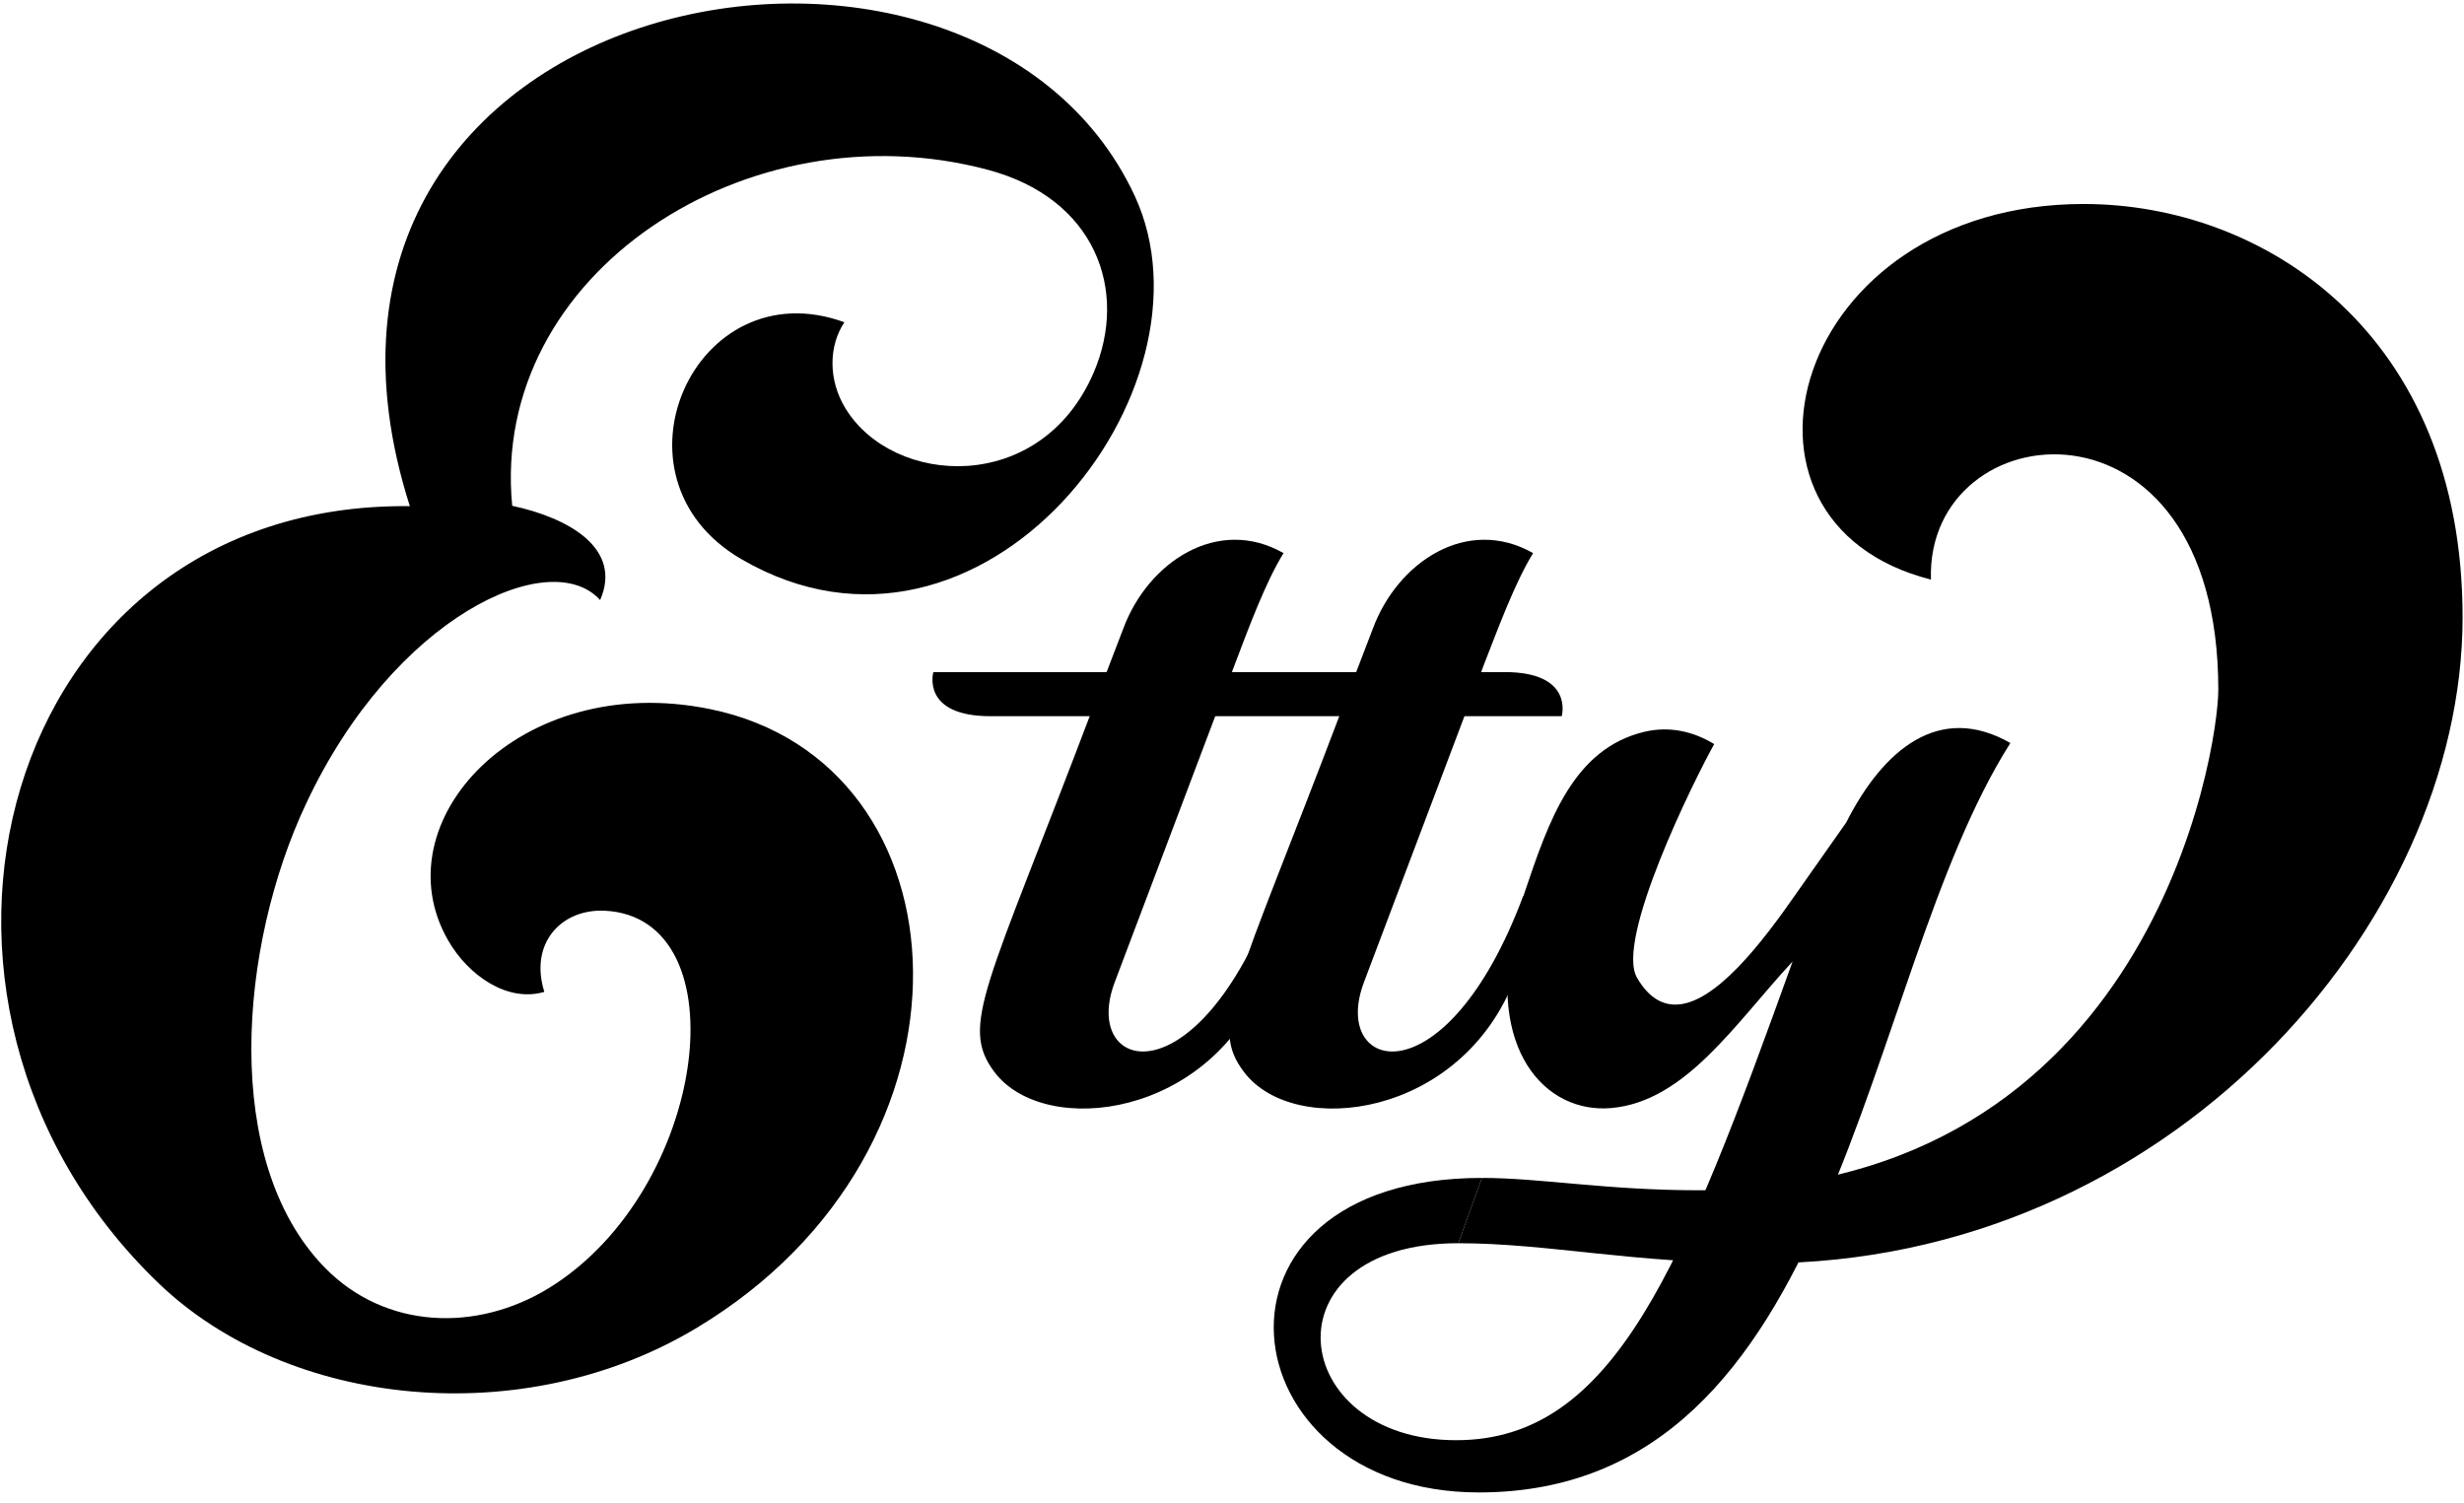
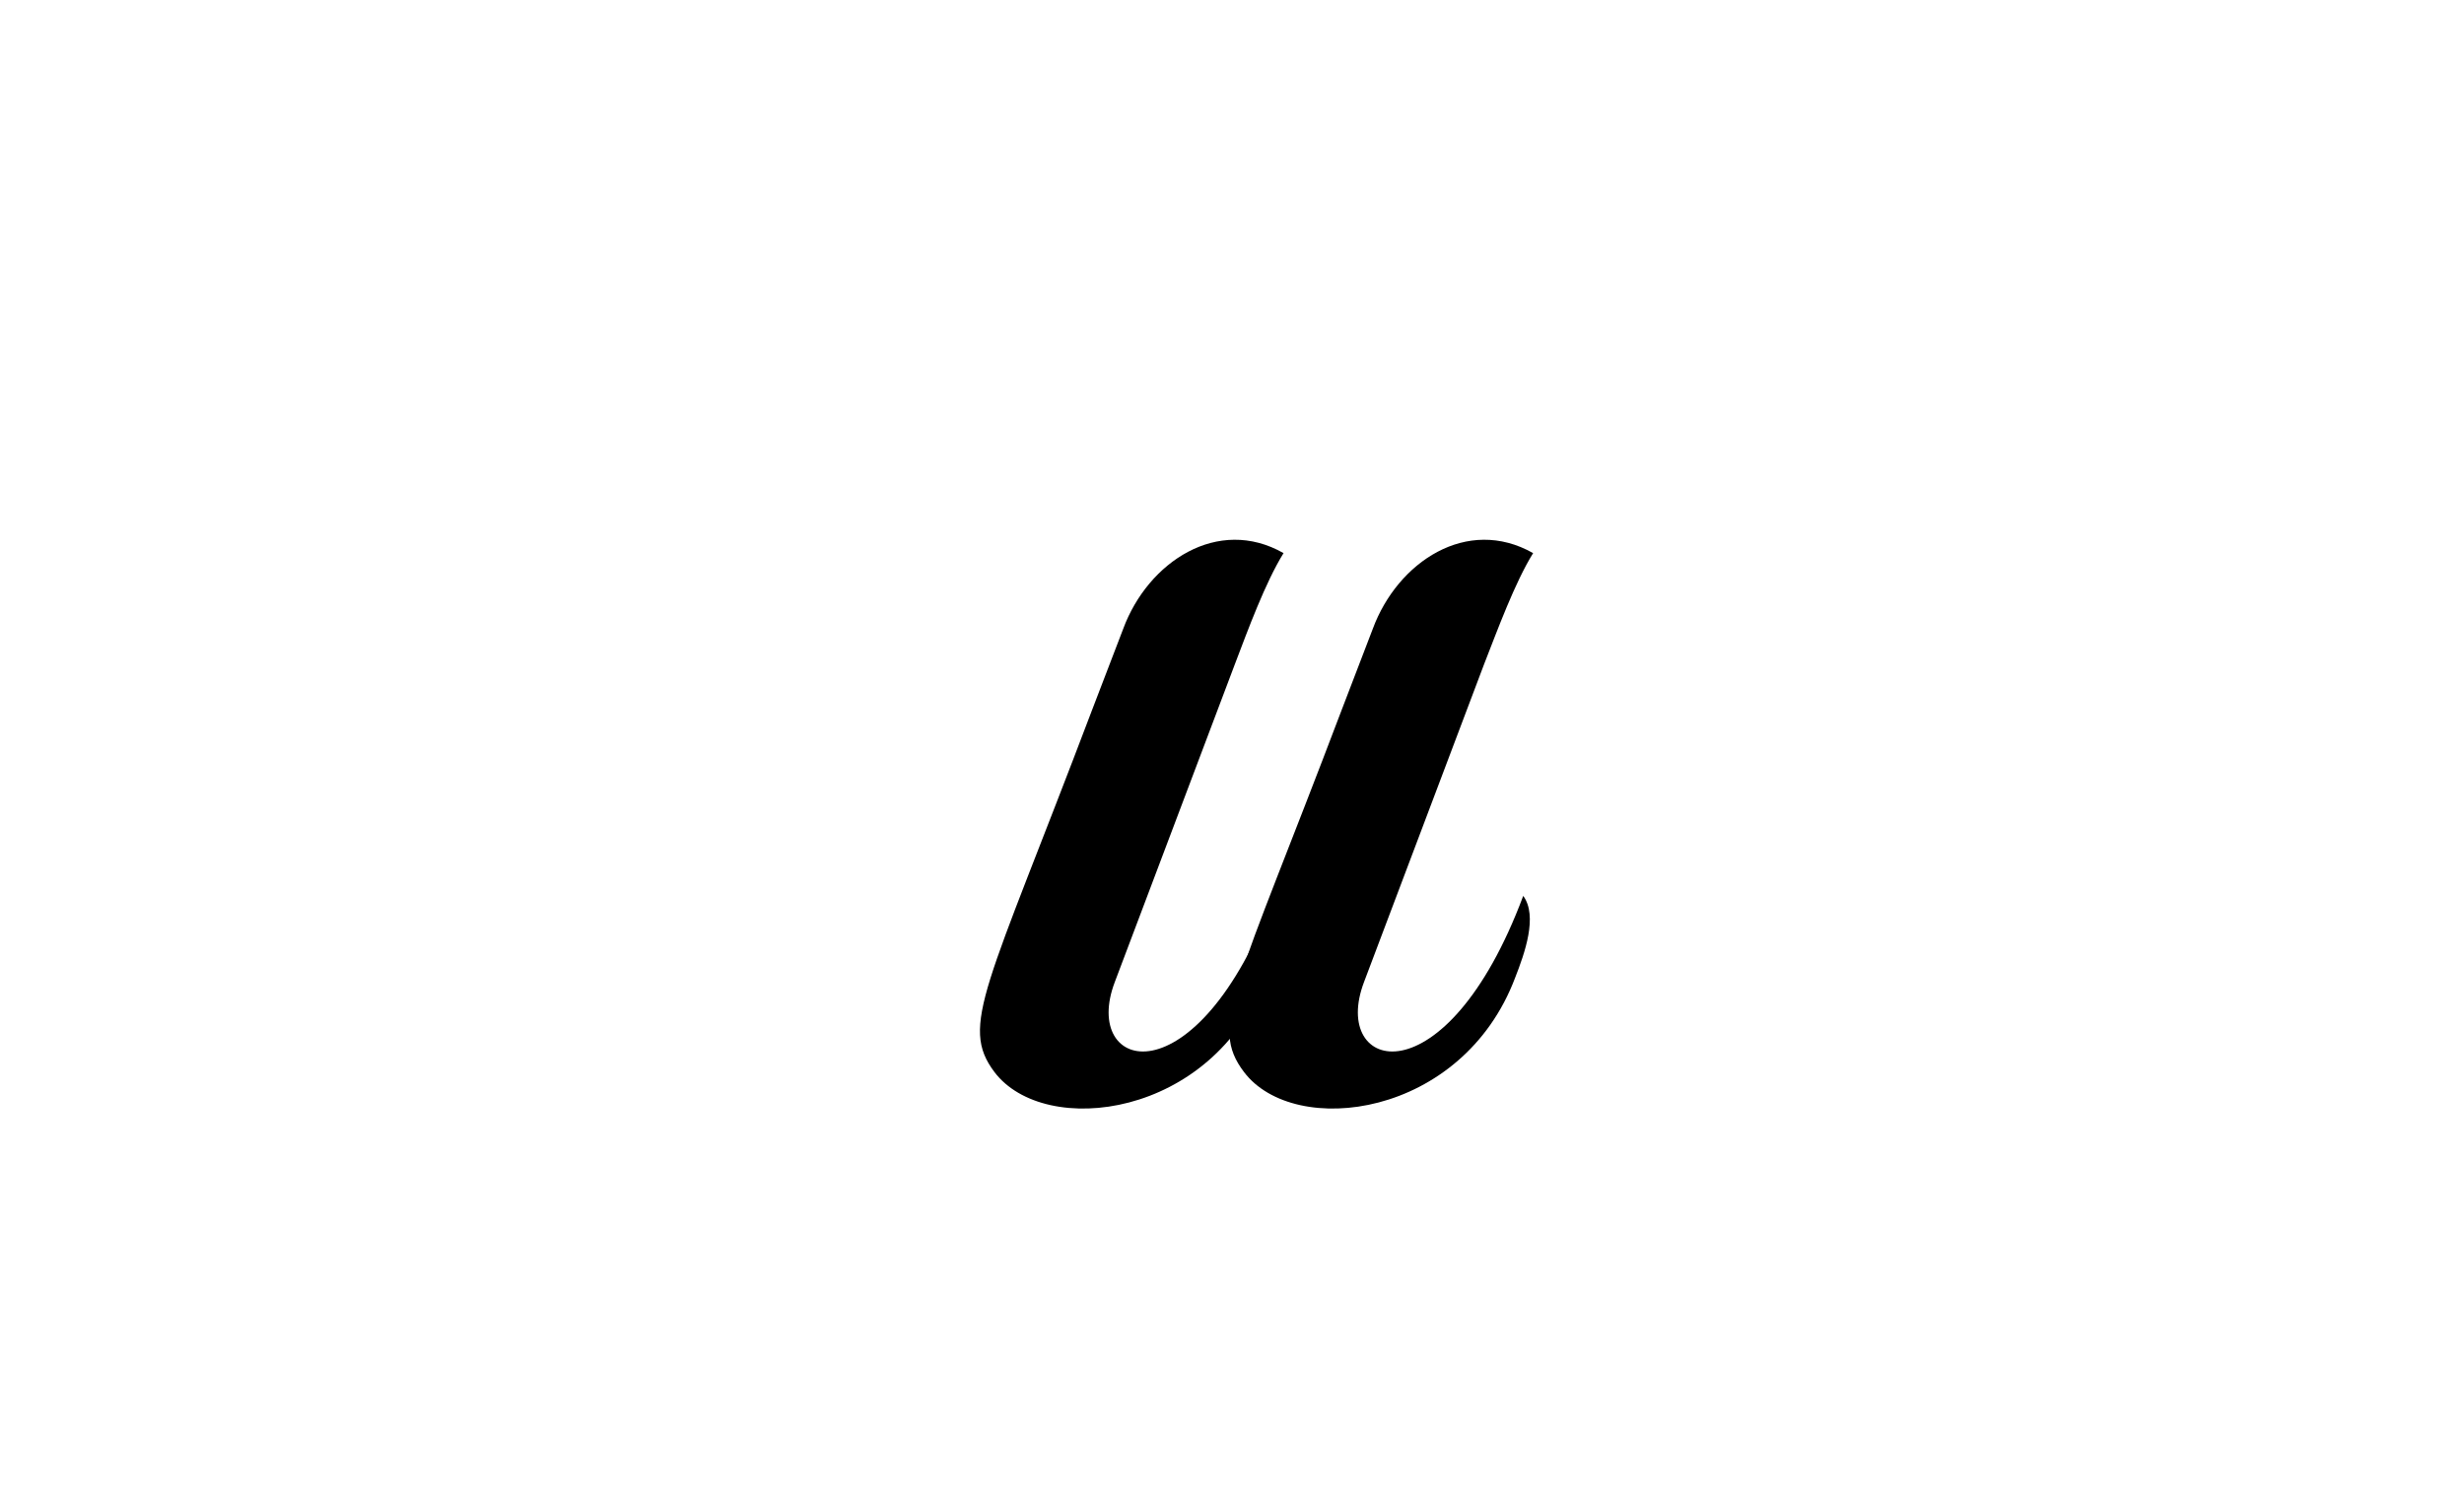
<svg xmlns="http://www.w3.org/2000/svg" version="1.2" viewBox="0 0 698 424" width="100" height="61">
  <title>Etty-02</title>
  <style>
		.s0 { fill: #000000 } 
	</style>
  <g id="Layer 1">
    <g id="&lt;Group&gt;">
-       <path id="&lt;Path&gt;" class="s0" d="m279.8 47.2c-67.9-18.1-141.1 29.4-134.7 95.2 16 3.4 31.3 12.1 24.9 26.7-14-15.6-58.4 4.5-83.3 57.7-19 40.3-24.1 101.3 5.3 131.4 17.1 17.5 43 18.4 63.5 5.8 45-27.7 54.8-105.1 15.7-106.9-12.3-0.5-21.3 9.3-17 23-10.6 3.1-21.6-4.8-27.2-14.5-19.4-33.5 20-76.7 74.2-65.6 73.9 15.1 80.5 124.5-3.7 175.2-49.3 29.7-115.8 22.7-152.5-12.5-83.1-79.7-45-221.5 71.1-220.2-47-147.4 159.2-186.7 205.3-88 25.5 54.7-43.2 142.7-111.4 103-39.9-23.2-13.1-82.5 29.2-67.1-4.4 6.6-4.7 16.2 0.3 24.4 13.5 22.1 55.3 24.7 70.3-10.1 10-23.3 0.5-49.4-30-57.5z" />
      <path id="&lt;Path&gt;" class="s0" d="m318.2 177.2c7-18.9 26.8-32 45.4-21.4-5.2 8.4-10.1 21.8-13.8 31.5l-34 90c-9.7 25.5 23 34.4 45.1-24.4 4.2 5.7 0.3 16.3-2.4 23.2-15 39.7-62.5 45.6-76.8 26.7-9.9-13.2-2.3-23.5 27.6-102.4z" />
      <path id="&lt;Path&gt;" class="s0" d="m388.9 177.2c7-18.9 26.7-32 45.4-21.4-5.2 8.4-10.1 21.8-13.9 31.5l-34 90c-9.7 25.5 23.1 34.4 45.1-24.4 4.2 5.7 0.4 16.3-2.3 23.2-15 39.7-62.5 45.6-76.8 26.7-10-13.2-2.3-23.5 27.6-102.4z" />
-       <path id="&lt;Compound Path&gt;" class="s0" d="m523 232.1l-14 19.9c-9.9 14.3-23.3 31.7-34.4 31.7-4 0-7.7-2.2-10.8-7.5-6.5-10.6 16.3-56.5 21.8-66.3-6.1-3.7-12.8-5.1-19.7-3.5-20.3 4.8-27.2 25.4-34 45.5q-1.7 5.1-2.8 9.8c-8.1 34.5 8.5 53 27.4 51.3 21.1-1.9 35.2-24.2 51.3-41.5-31 86.2-50.4 135.6-95.3 135.6-48 0-54.5-55.8 0.6-55.8l6.7-18.5c-84 0-72.8 89.1-0.9 89.1 103.2 0 107.7-144.8 150.6-212.3-20.1-11.5-36 1.8-46.5 22.5z" />
-       <path id="&lt;Path&gt;" class="s0" d="m426.2 189.5h-62.8-99c0 0-3.6 12.5 16.2 12.5h82.8 79c0 0 3.6-12.5-16.2-12.5z" />
-       <path id="&lt;Path&gt;" class="s0" d="m413.1 351.3c25.5 0 49.1 5.7 85.9 5.7 114.8 0 198.6-95.9 198.6-183 0-80.6-56.4-117.1-107.3-117.1-82.6 0-107.6 90.1-43.3 106.4-1.6-47.6 81.4-56.5 81.4 31.2 0 17.6-19.5 141.8-147 141.8-26.6 0-44.8-3.5-61.6-3.5z" />
    </g>
  </g>
</svg>